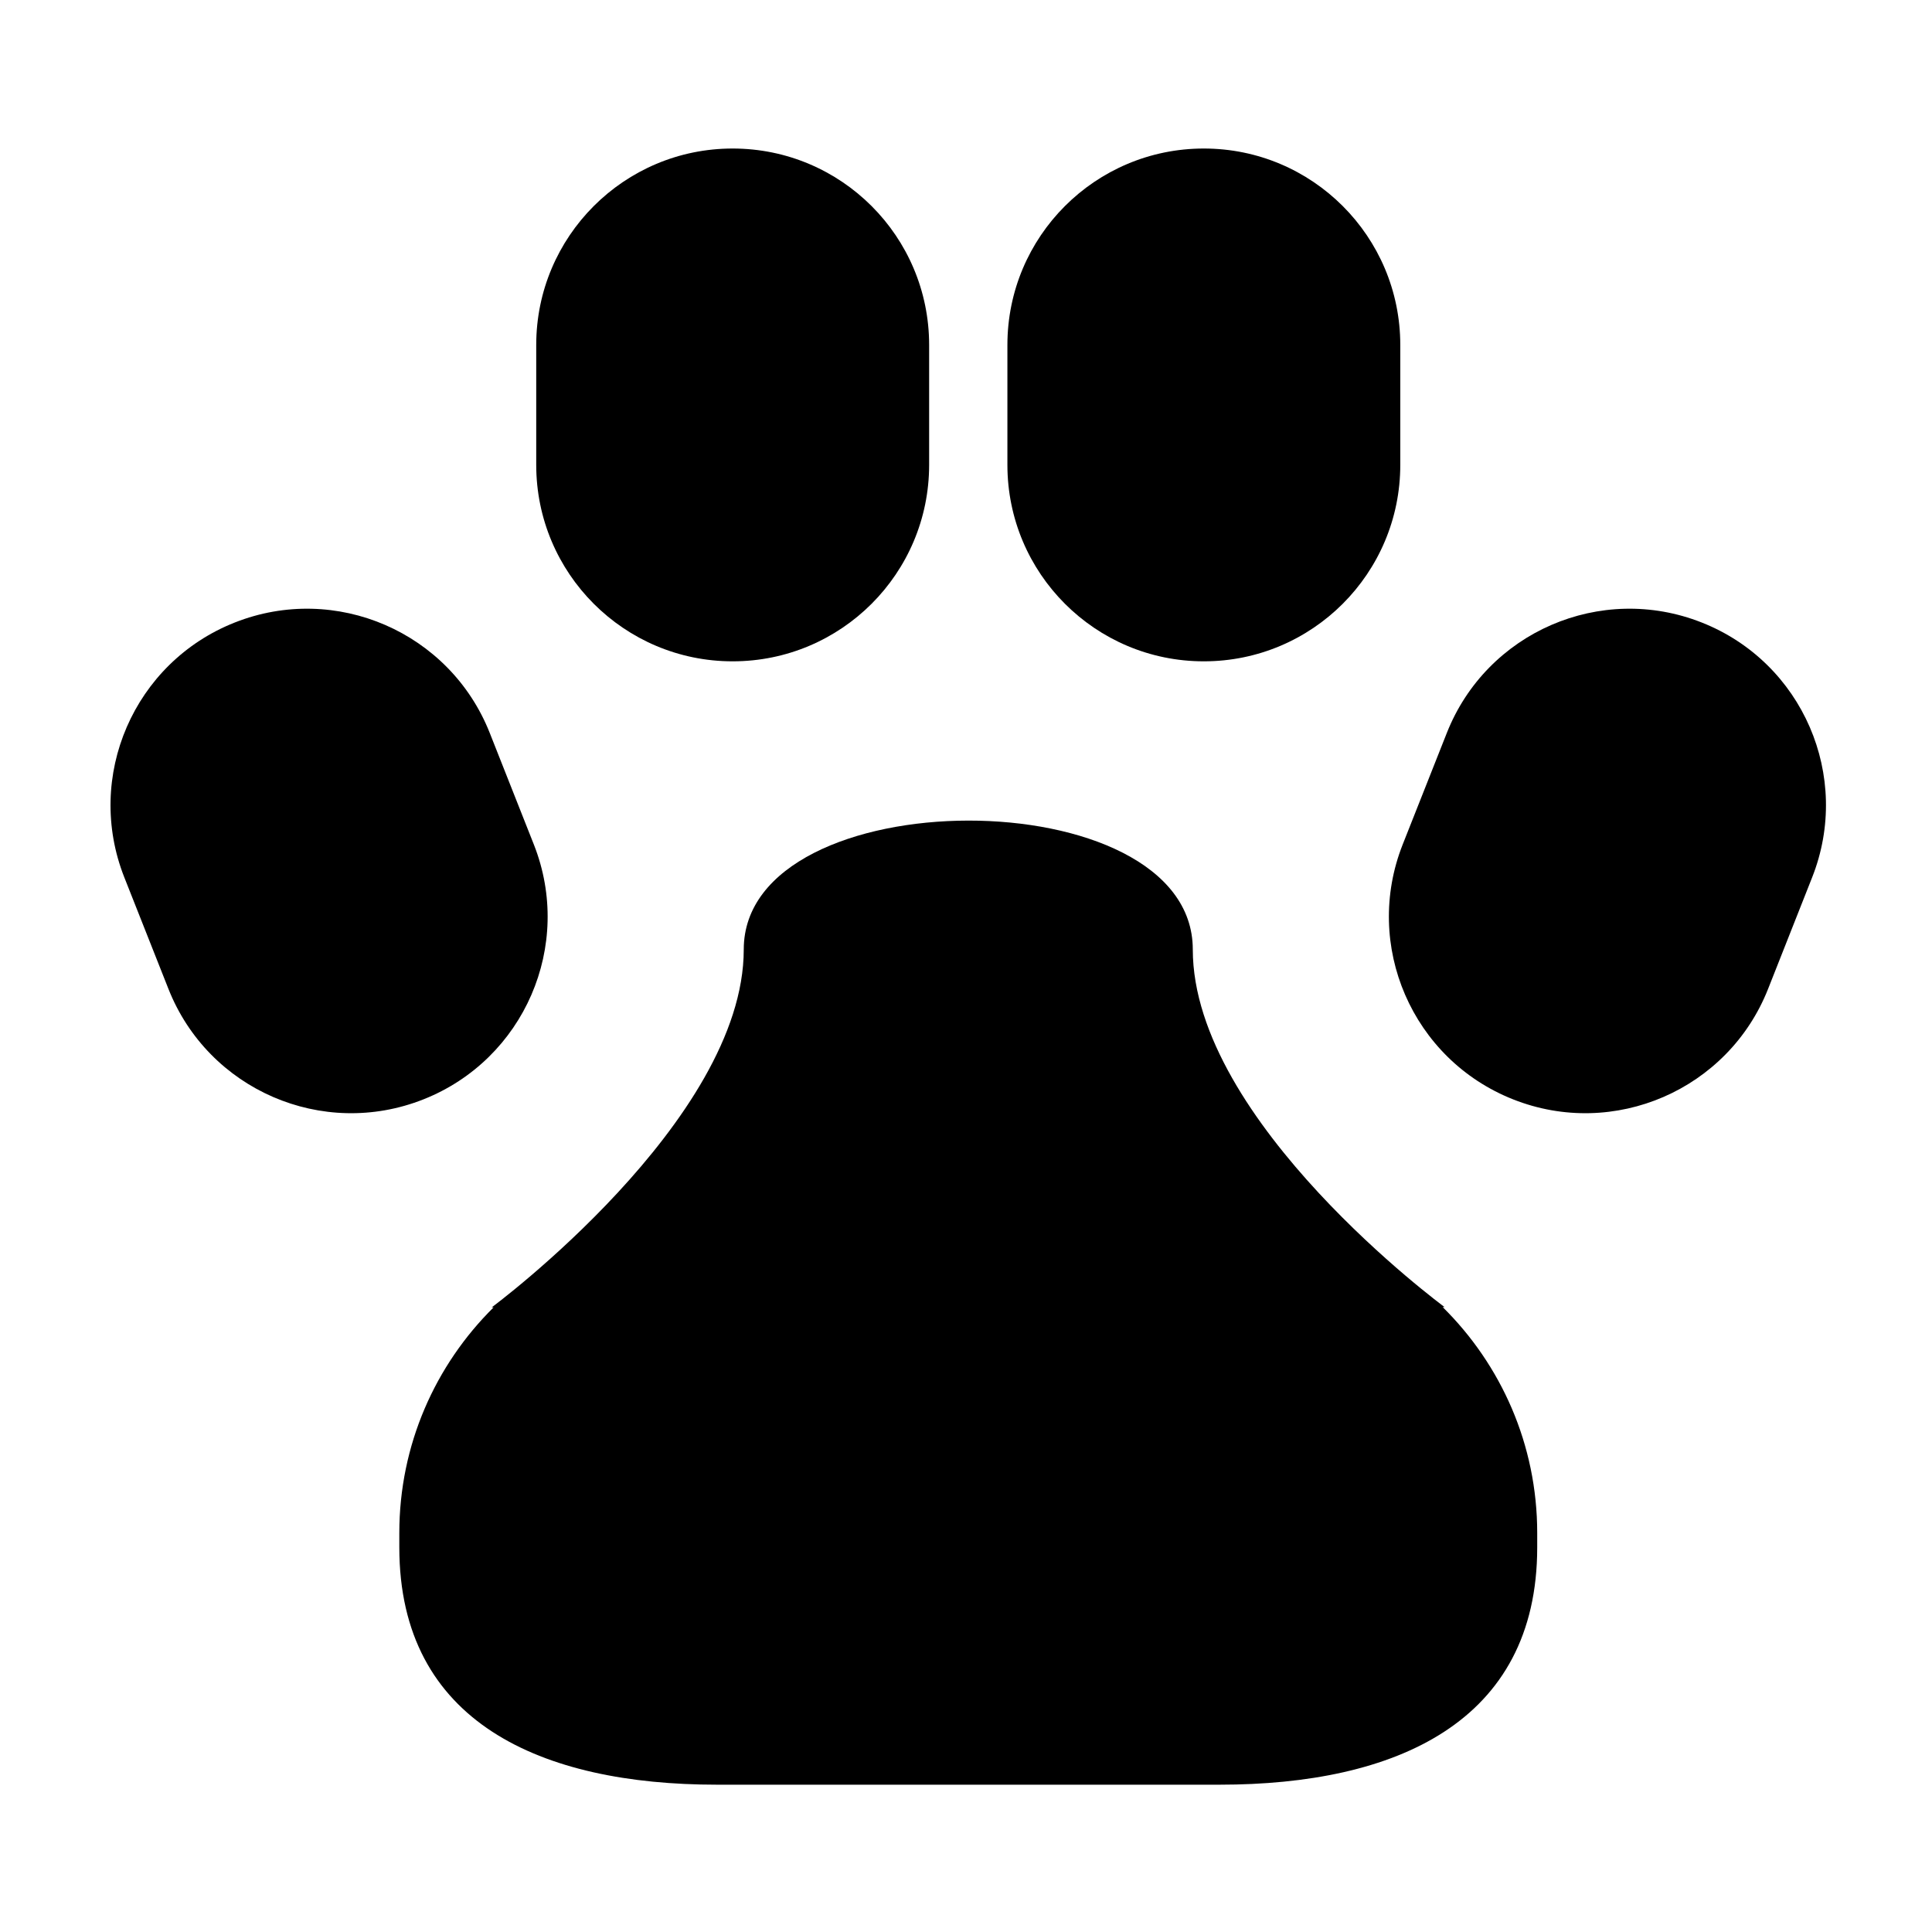
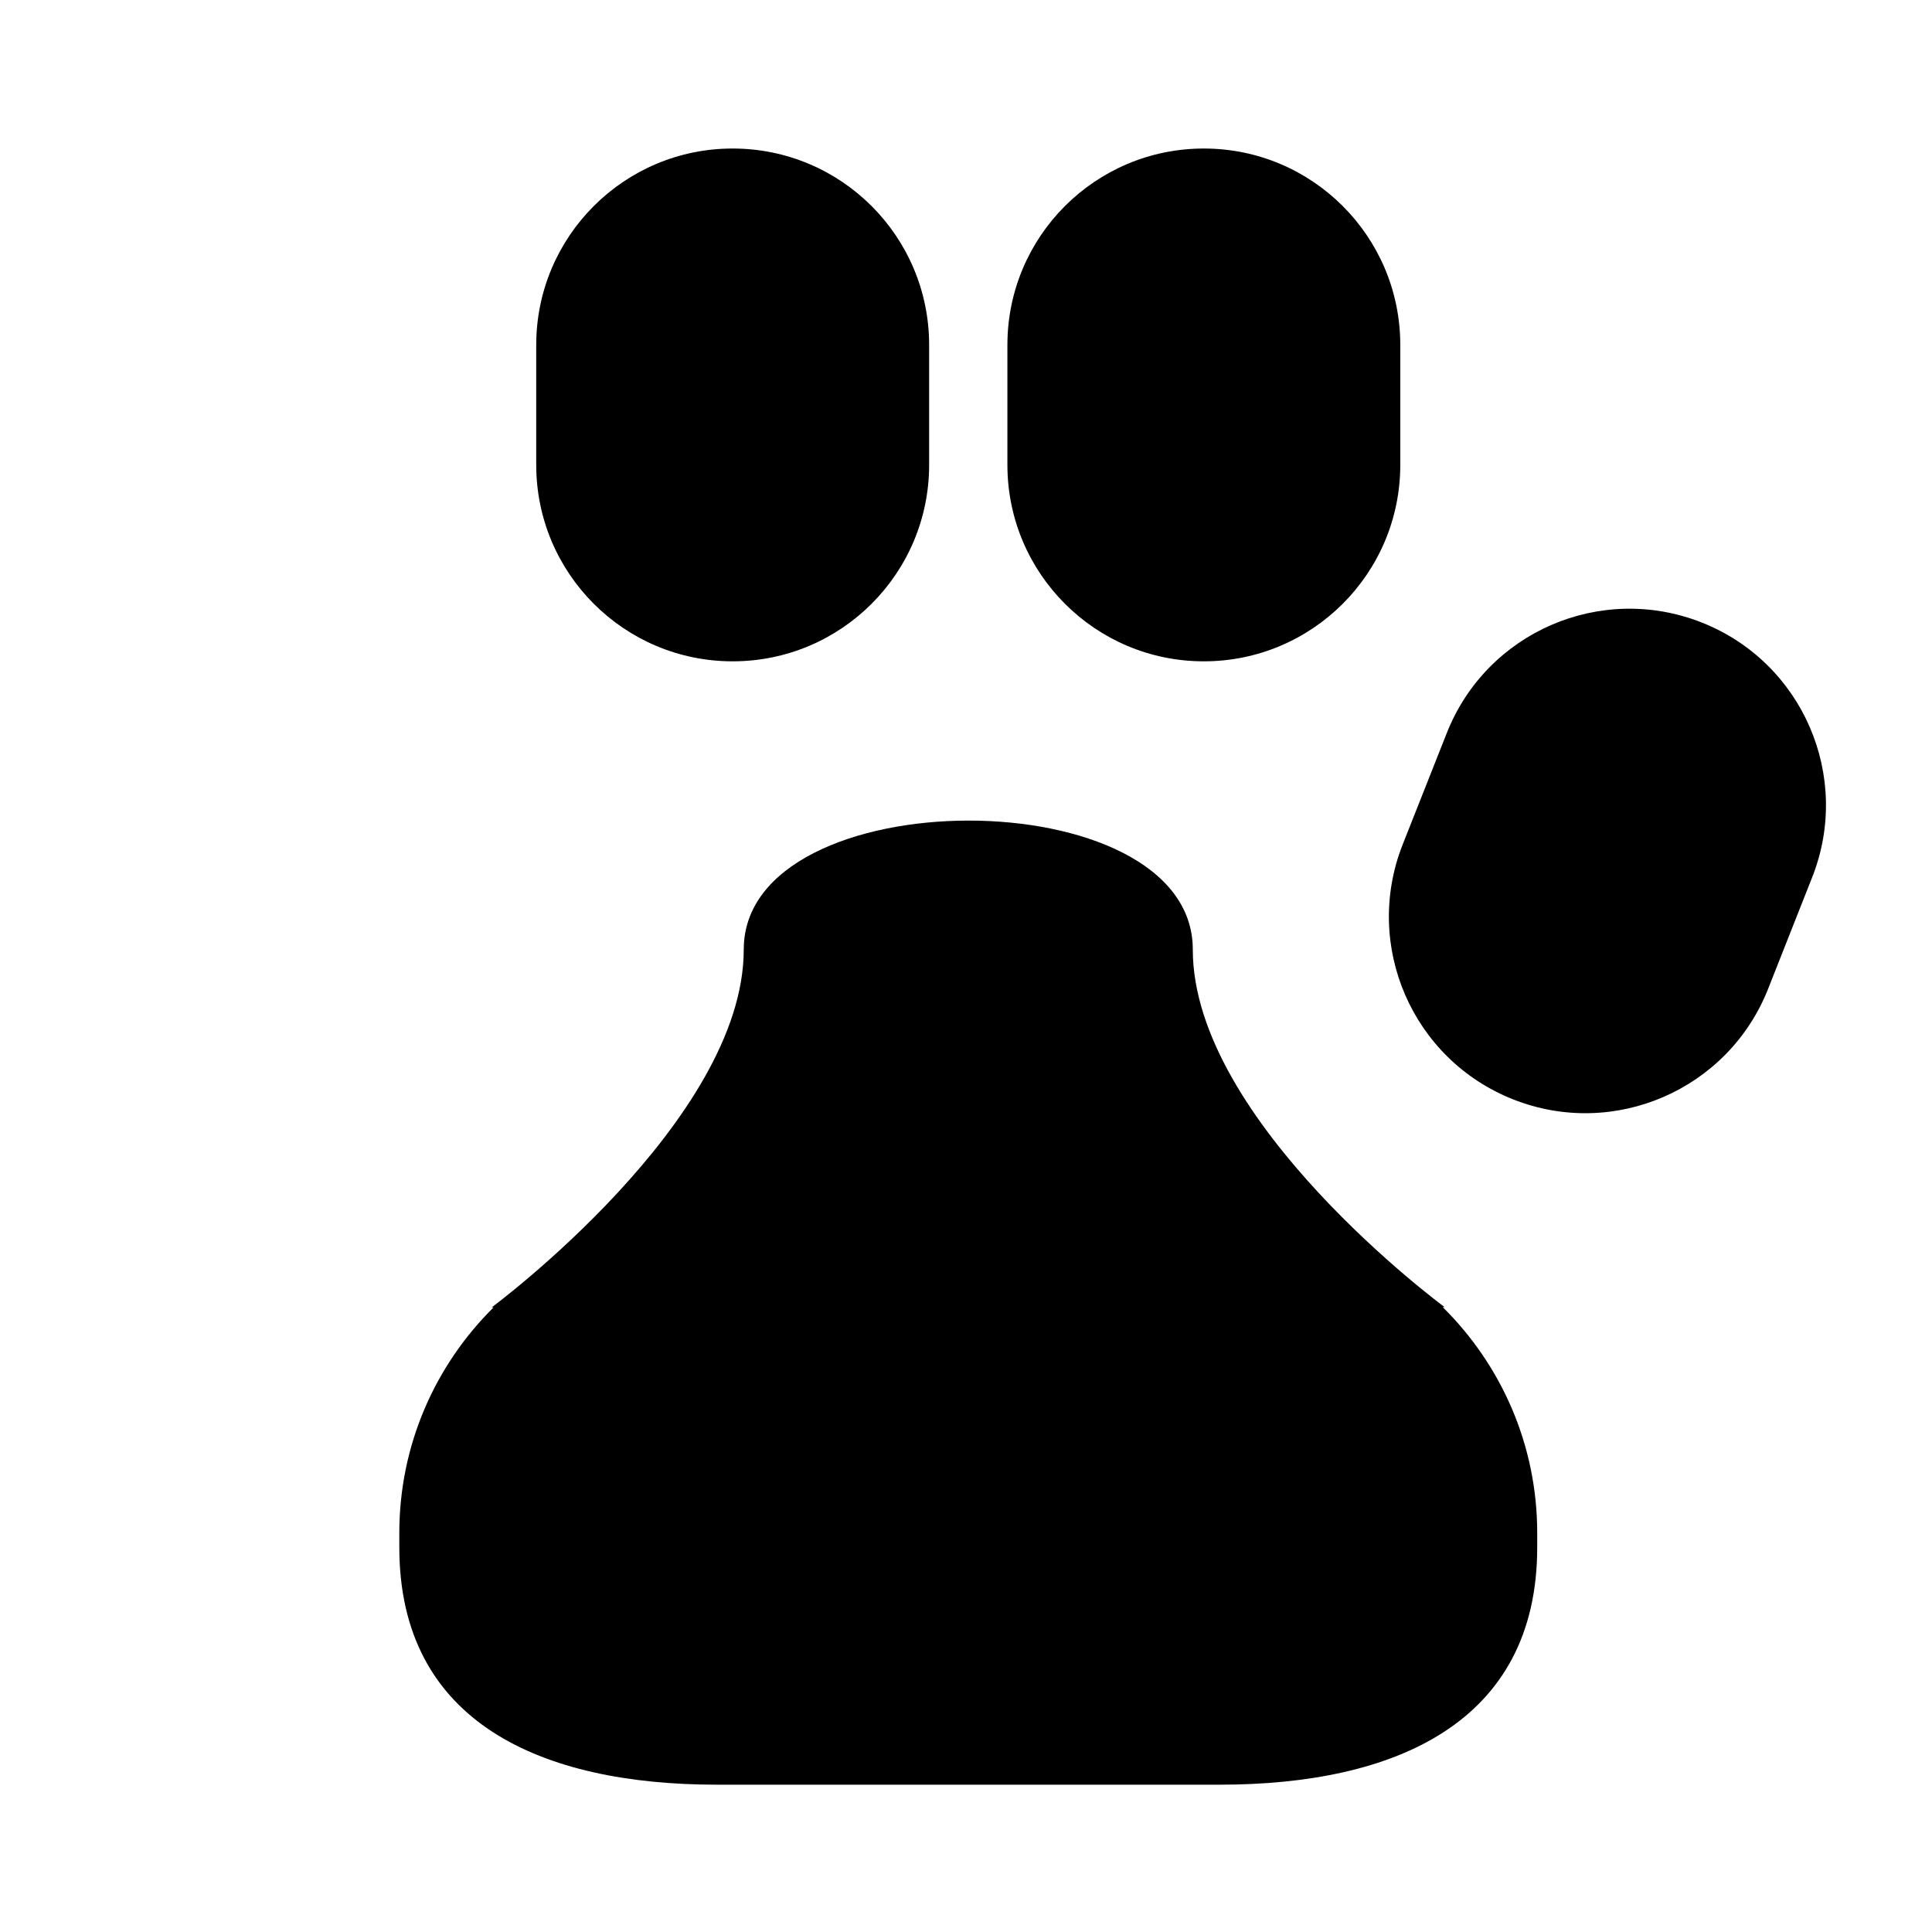
<svg xmlns="http://www.w3.org/2000/svg" fill="#000000" width="800px" height="800px" version="1.1" viewBox="144 144 512 512">
  <g>
    <path d="m526.31 490.38h0.508s-66.715-49.094-66.715-94.758c0-45.68-119-45.402-119 0 0 45.395-66.789 94.84-66.789 94.84h0.496c-15.422 15.254-24.988 36.398-24.988 59.801v3.797c0 46.465 37.691 62.902 84.156 62.902h133.24c46.488 0 84.16-16.438 84.16-62.902v-3.805c0-23.449-9.605-44.621-25.066-59.875z" />
-     <path d="m285.47 367.79c10.574 26.734-2.531 56.984-29.277 67.562-26.715 10.574-56.984-2.539-67.551-29.273l-11.691-29.551c-10.582-26.738 2.531-56.992 29.266-67.555 26.738-10.57 57 2.527 67.574 29.273z" />
    <path d="m515.73 367.79c-10.57 26.734 2.527 56.984 29.281 67.562 26.719 10.574 56.977-2.539 67.547-29.273l11.676-29.551c10.586-26.738-2.516-56.992-29.254-67.555-26.742-10.57-56.988 2.527-67.559 29.273z" />
    <path d="m390.23 267.2c0 28.746-23.297 52.059-52.074 52.059-28.742 0-52.051-23.32-52.051-52.059v-31.781c0-28.75 23.309-52.059 52.051-52.059 28.777 0 52.074 23.309 52.074 52.059z" />
    <path d="m515.09 267.2c0 28.746-23.312 52.059-52.062 52.059-28.758 0-52.055-23.32-52.055-52.059v-31.781c0-28.75 23.301-52.059 52.055-52.059 28.758 0 52.062 23.309 52.062 52.059z" />
  </g>
</svg>